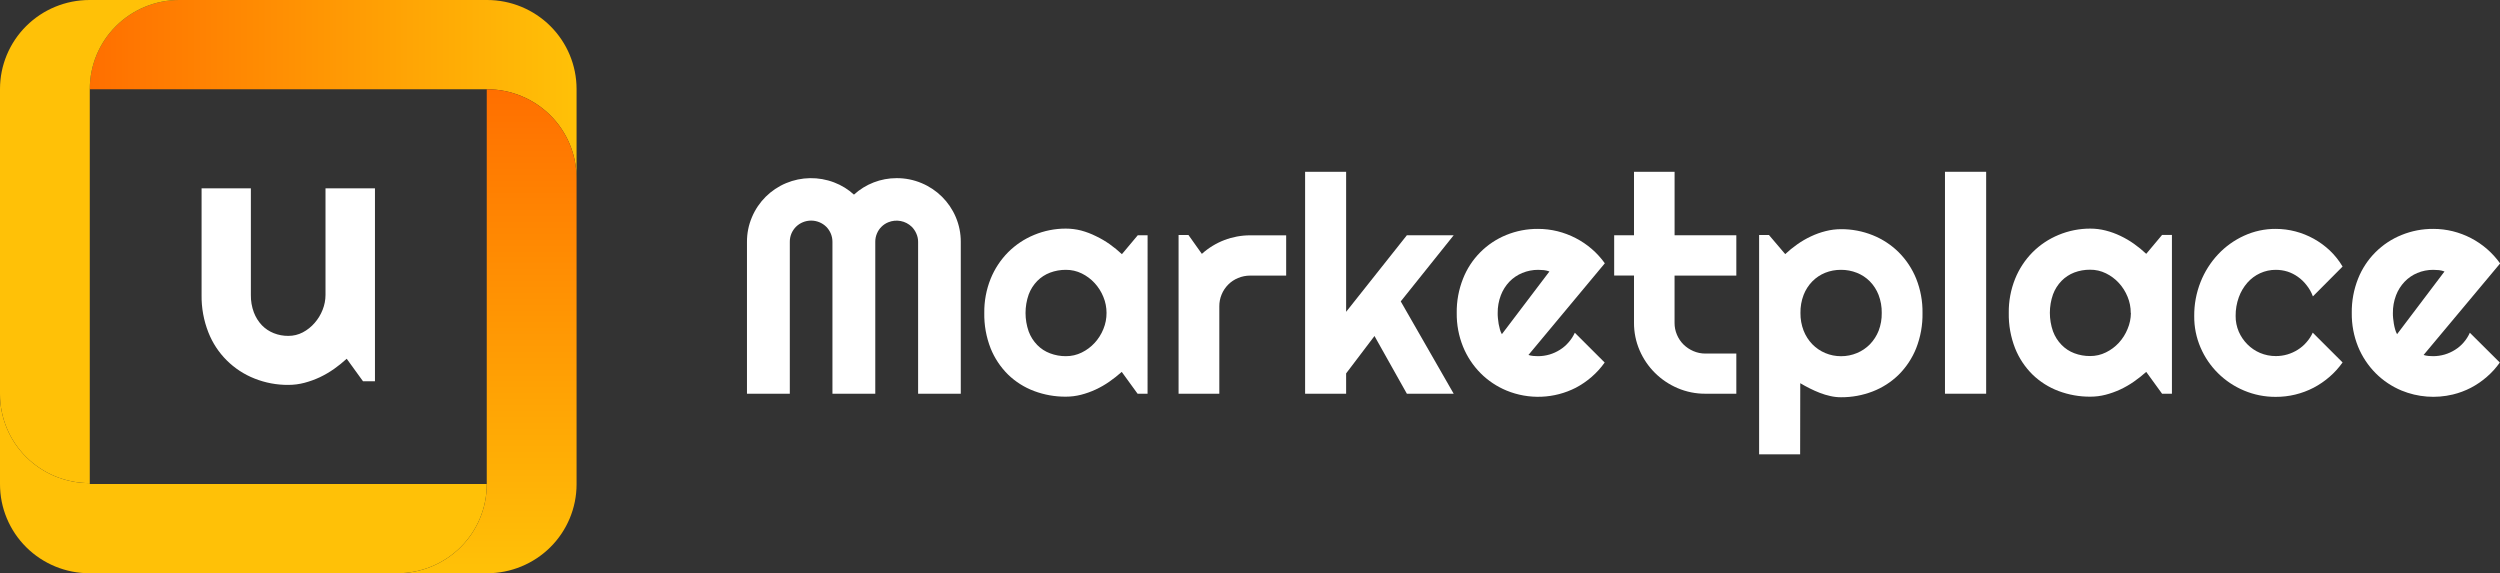
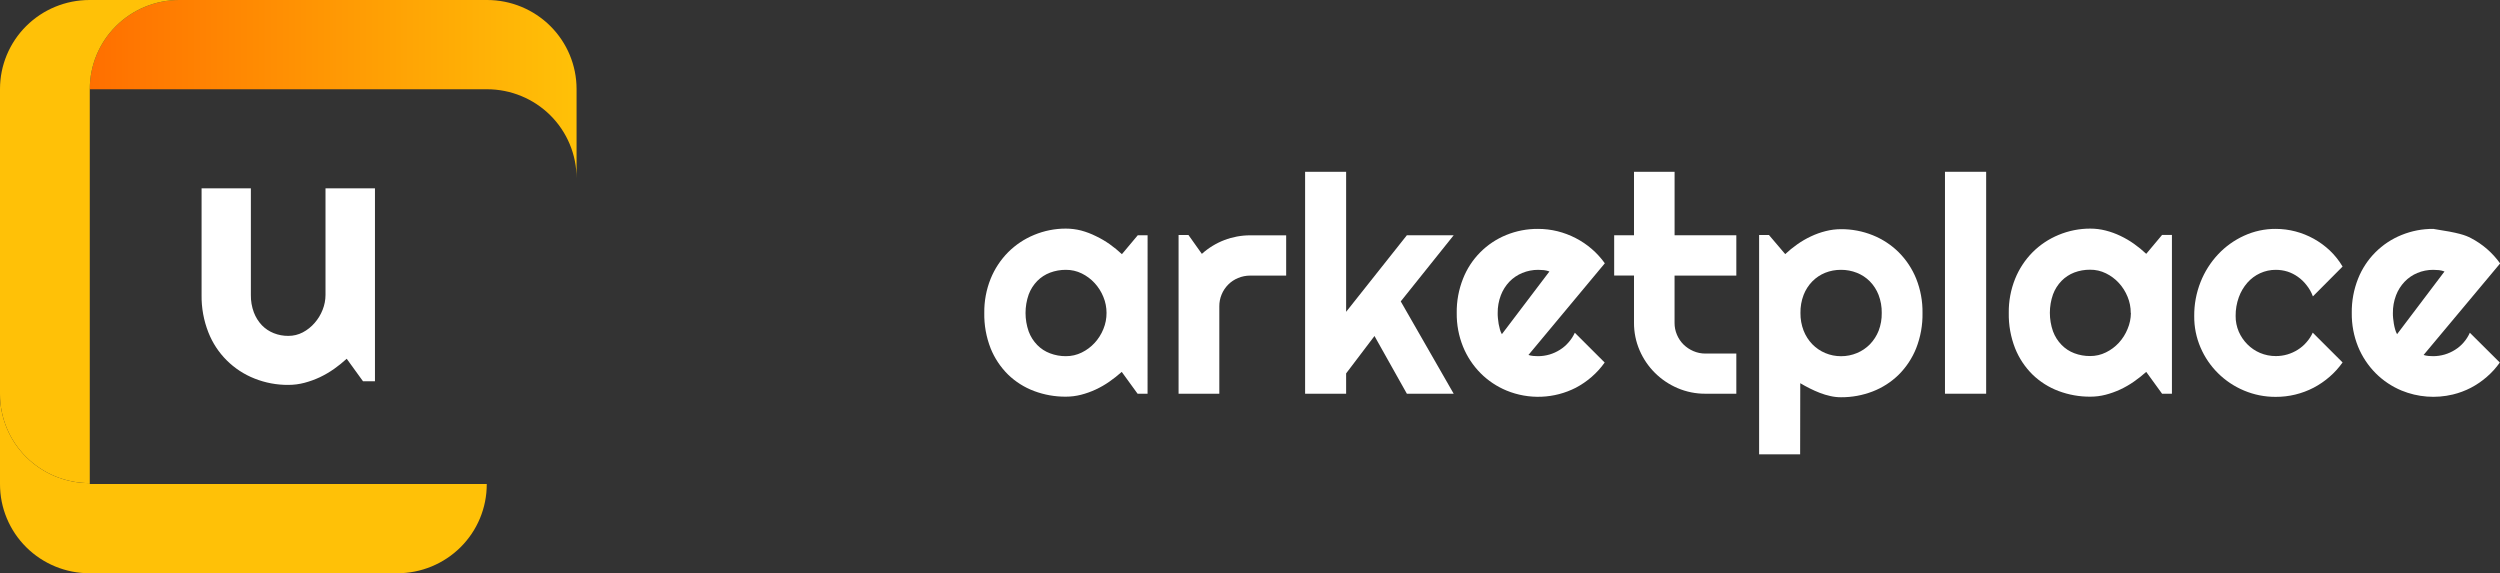
<svg xmlns="http://www.w3.org/2000/svg" width="314" height="72" viewBox="0 0 314 72" fill="none">
  <rect x="0" y="0" width="314" height="72" fill="#333333" stroke="none" />
  <g clip-path="url(#clip0)">
-     <path d="M120.674 49.451H115.314V30.386C115.318 30.028 115.243 29.673 115.096 29.346C114.959 29.024 114.762 28.732 114.515 28.483C114.133 28.113 113.65 27.862 113.126 27.761C112.602 27.661 112.059 27.715 111.566 27.918C111.246 28.048 110.955 28.24 110.711 28.484C110.466 28.727 110.273 29.016 110.142 29.334C110.002 29.663 109.931 30.017 109.935 30.375V49.451H104.555V30.386C104.558 30.03 104.489 29.676 104.352 29.346C104.218 29.025 104.024 28.732 103.779 28.483C103.273 27.986 102.589 27.707 101.877 27.707C101.165 27.707 100.482 27.986 99.975 28.483C99.732 28.729 99.538 29.017 99.403 29.334C99.266 29.664 99.197 30.018 99.2 30.375V49.451H93.82V30.386C93.812 29.314 94.026 28.252 94.449 27.265C95.261 25.339 96.801 23.808 98.738 23C100.659 22.2 102.817 22.167 104.762 22.91C105.684 23.259 106.531 23.78 107.257 24.444C108.718 23.112 110.63 22.374 112.613 22.375C113.691 22.369 114.759 22.582 115.752 23C117.689 23.809 119.23 25.34 120.045 27.265C120.465 28.252 120.679 29.314 120.674 30.386V49.451Z" fill="white" />
    <path d="M144.134 49.451H142.881L140.891 46.709C140.4 47.147 139.883 47.555 139.343 47.931C138.802 48.31 138.228 48.641 137.628 48.92C137.035 49.197 136.417 49.418 135.782 49.581C135.156 49.742 134.511 49.823 133.864 49.822C132.506 49.831 131.157 49.591 129.885 49.114C128.667 48.659 127.556 47.959 126.623 47.057C125.669 46.117 124.92 44.991 124.422 43.75C123.867 42.331 123.597 40.818 123.626 39.295C123.607 37.832 123.877 36.379 124.422 35.019C124.927 33.771 125.675 32.635 126.623 31.676C127.555 30.745 128.664 30.007 129.885 29.504C131.145 28.98 132.498 28.71 133.864 28.713C134.515 28.712 135.164 28.794 135.794 28.954C136.442 29.129 137.07 29.369 137.668 29.67C138.268 29.956 138.841 30.292 139.383 30.675C139.921 31.056 140.432 31.474 140.911 31.925L142.901 29.552H144.138L144.134 49.451ZM138.981 39.311C138.984 38.618 138.849 37.931 138.583 37.29C138.326 36.652 137.955 36.065 137.489 35.557C137.03 35.057 136.481 34.646 135.87 34.346C135.251 34.042 134.57 33.886 133.88 33.891C133.201 33.886 132.526 34.005 131.891 34.243C131.284 34.472 130.734 34.828 130.279 35.288C129.804 35.776 129.437 36.356 129.201 36.993C128.676 38.494 128.676 40.128 129.201 41.63C129.436 42.267 129.804 42.848 130.279 43.334C130.732 43.797 131.282 44.154 131.891 44.379C132.526 44.62 133.2 44.741 133.88 44.735C134.57 44.739 135.252 44.581 135.87 44.276C136.481 43.976 137.03 43.566 137.489 43.066C137.955 42.557 138.326 41.971 138.583 41.333C138.849 40.692 138.984 40.005 138.981 39.311Z" fill="white" />
    <path d="M153.146 49.45H148.029V29.512H149.267L150.954 31.886C152.616 30.386 154.781 29.555 157.026 29.556H161.542V34.615H157.026C156.504 34.614 155.987 34.716 155.506 34.916C155.044 35.105 154.625 35.383 154.272 35.735C153.912 36.095 153.627 36.522 153.434 36.992C153.24 37.462 153.143 37.965 153.146 38.472V49.45Z" fill="white" />
    <path d="M169.074 49.451H163.921V21.576H169.074V39.165L176.702 29.548H182.583L175.934 37.855L182.583 49.451H176.702L172.635 42.203L169.074 46.899V49.451Z" fill="white" />
    <path d="M191.973 44.585C192.168 44.647 192.37 44.688 192.574 44.707C192.773 44.707 192.972 44.735 193.171 44.735C193.66 44.735 194.146 44.666 194.615 44.529C195.074 44.393 195.512 44.195 195.916 43.94C196.323 43.686 196.69 43.373 197.003 43.01C197.327 42.645 197.595 42.235 197.798 41.792L201.547 45.534C201.075 46.2 200.525 46.807 199.907 47.342C199.299 47.87 198.631 48.327 197.918 48.703C196.581 49.385 195.111 49.769 193.61 49.83C192.108 49.891 190.612 49.626 189.224 49.055C188.002 48.55 186.893 47.809 185.961 46.875C185.016 45.921 184.268 44.792 183.761 43.552C183.215 42.205 182.945 40.763 182.965 39.311C182.943 37.833 183.213 36.365 183.761 34.991C184.245 33.76 184.977 32.639 185.911 31.697C186.844 30.756 187.961 30.012 189.192 29.512C190.454 28.998 191.807 28.739 193.171 28.749C193.998 28.747 194.823 28.847 195.626 29.045C196.415 29.242 197.179 29.53 197.902 29.904C199.359 30.654 200.615 31.739 201.566 33.069L191.973 44.585ZM194.607 34.097C194.382 34.011 194.147 33.954 193.907 33.927C193.666 33.903 193.425 33.891 193.183 33.891C192.5 33.891 191.823 34.025 191.193 34.287C190.586 34.536 190.037 34.908 189.582 35.379C189.114 35.871 188.749 36.451 188.507 37.084C188.234 37.8 188.099 38.561 188.11 39.327C188.11 39.513 188.11 39.723 188.137 39.96C188.165 40.197 188.185 40.435 188.229 40.68C188.273 40.925 188.328 41.155 188.388 41.376C188.444 41.585 188.527 41.786 188.635 41.974L194.607 34.097Z" fill="white" />
    <path d="M214.196 49.451C212.998 49.459 211.811 49.22 210.71 48.75C208.563 47.838 206.853 46.138 205.935 44.003C205.463 42.909 205.223 41.729 205.231 40.538V34.603H202.74V29.548H205.231V21.576H210.328V29.548H218.083V34.615H210.324V40.55C210.32 41.065 210.423 41.575 210.627 42.049C210.819 42.506 211.098 42.921 211.45 43.271C211.807 43.621 212.227 43.902 212.688 44.098C213.166 44.305 213.682 44.41 214.204 44.407H218.083V49.451H214.196Z" fill="white" />
    <path d="M226.097 57.066H220.944V29.512H222.177L224.223 31.917C224.697 31.471 225.204 31.06 225.739 30.687C226.279 30.305 226.853 29.971 227.454 29.69C228.045 29.409 228.664 29.188 229.3 29.029C229.93 28.867 230.579 28.785 231.23 28.784C232.593 28.776 233.944 29.033 235.209 29.54C236.427 30.028 237.535 30.753 238.467 31.672C239.419 32.623 240.169 33.754 240.672 34.999C241.219 36.37 241.49 37.836 241.467 39.311C241.494 40.824 241.224 42.328 240.672 43.738C240.174 44.988 239.423 46.123 238.467 47.073C237.536 47.984 236.427 48.697 235.209 49.166C233.94 49.656 232.59 49.903 231.23 49.894C230.778 49.895 230.328 49.844 229.889 49.743C229.443 49.646 229.005 49.514 228.58 49.348C228.146 49.181 227.724 48.992 227.306 48.782C226.889 48.572 226.483 48.351 226.113 48.129L226.097 57.066ZM236.347 39.311C236.36 38.536 236.225 37.766 235.949 37.04C235.702 36.404 235.328 35.824 234.85 35.335C234.388 34.869 233.832 34.504 233.219 34.263C232.586 34.013 231.911 33.886 231.23 33.891C230.548 33.885 229.872 34.011 229.24 34.263C228.636 34.508 228.089 34.873 227.633 35.335C227.155 35.824 226.781 36.404 226.534 37.04C226.258 37.766 226.123 38.536 226.137 39.311C226.127 40.069 226.262 40.822 226.534 41.531C226.784 42.168 227.157 42.75 227.633 43.243C228.093 43.714 228.644 44.088 229.252 44.343C229.881 44.609 230.558 44.743 231.242 44.739C231.925 44.742 232.601 44.607 233.231 44.343C233.844 44.09 234.399 43.716 234.862 43.243C235.338 42.75 235.711 42.168 235.961 41.531C236.229 40.822 236.36 40.069 236.347 39.311Z" fill="white" />
    <path d="M249.461 49.451H244.289V21.576H249.461V49.451Z" fill="white" />
    <path d="M272.794 49.451H271.556L269.567 46.709C269.076 47.147 268.559 47.555 268.019 47.931C267.478 48.31 266.904 48.641 266.304 48.92C265.71 49.196 265.092 49.417 264.458 49.581C263.832 49.742 263.187 49.823 262.54 49.822C261.181 49.831 259.833 49.591 258.561 49.114C257.343 48.659 256.232 47.959 255.298 47.057C254.343 46.118 253.594 44.992 253.098 43.75C252.543 42.331 252.273 40.818 252.302 39.295C252.282 37.832 252.553 36.379 253.098 35.019C253.601 33.771 254.349 32.634 255.298 31.676C256.231 30.745 257.34 30.007 258.561 29.504C259.821 28.98 261.174 28.71 262.54 28.713C263.191 28.712 263.839 28.794 264.47 28.954C265.109 29.116 265.73 29.342 266.324 29.627C266.924 29.912 267.497 30.248 268.039 30.632C268.577 31.012 269.088 31.43 269.567 31.882L271.556 29.508H272.794V49.451ZM267.621 39.295C267.624 38.602 267.489 37.915 267.223 37.274C266.965 36.636 266.595 36.049 266.129 35.541C265.669 35.04 265.118 34.629 264.506 34.331C263.888 34.025 263.206 33.869 262.516 33.876C261.837 33.87 261.162 33.99 260.527 34.228C259.927 34.459 259.384 34.815 258.935 35.272C258.46 35.76 258.093 36.34 257.857 36.977C257.332 38.478 257.332 40.112 257.857 41.614C258.092 42.251 258.459 42.832 258.935 43.319C259.382 43.779 259.925 44.136 260.527 44.363C261.162 44.604 261.836 44.725 262.516 44.719C263.206 44.724 263.888 44.567 264.506 44.26C265.118 43.962 265.669 43.551 266.129 43.05C266.595 42.542 266.965 41.955 267.223 41.317C267.494 40.682 267.635 40.001 267.641 39.311L267.621 39.295Z" fill="white" />
    <path d="M294.229 33.48L290.5 37.226C290.314 36.717 290.045 36.241 289.704 35.818C289.395 35.415 289.026 35.06 288.61 34.766C288.215 34.485 287.779 34.264 287.317 34.113C286.843 33.966 286.349 33.892 285.853 33.891C285.166 33.886 284.486 34.032 283.863 34.319C283.255 34.599 282.713 35.004 282.272 35.505C281.8 36.045 281.435 36.668 281.193 37.341C280.922 38.093 280.787 38.888 280.796 39.687C280.789 40.367 280.925 41.04 281.193 41.665C281.451 42.254 281.817 42.791 282.272 43.248C282.726 43.708 283.266 44.075 283.863 44.328C284.492 44.593 285.169 44.728 285.853 44.723C286.342 44.724 286.828 44.654 287.297 44.517C287.756 44.381 288.194 44.183 288.598 43.928C289.005 43.674 289.372 43.361 289.685 42.998C290.011 42.635 290.279 42.224 290.48 41.78L294.229 45.522C293.757 46.188 293.207 46.795 292.589 47.33C291.981 47.859 291.314 48.315 290.6 48.691C289.13 49.457 287.493 49.854 285.833 49.846C284.466 49.854 283.112 49.585 281.854 49.055C279.397 48.03 277.438 46.094 276.391 43.659C275.852 42.41 275.581 41.062 275.595 39.703C275.58 38.237 275.851 36.782 276.391 35.419C276.899 34.134 277.645 32.955 278.591 31.945C279.514 30.961 280.623 30.167 281.854 29.607C283.101 29.033 284.459 28.74 285.833 28.749C286.665 28.748 287.495 28.855 288.3 29.065C289.104 29.275 289.877 29.585 290.604 29.987C291.338 30.394 292.019 30.891 292.629 31.466C293.253 32.061 293.791 32.739 294.229 33.48Z" fill="white" />
-     <path d="M304.403 44.585C304.598 44.646 304.8 44.687 305.004 44.707C305.203 44.707 305.401 44.735 305.604 44.735C306.092 44.735 306.577 44.666 307.045 44.529C307.505 44.394 307.944 44.196 308.35 43.94C308.757 43.686 309.123 43.373 309.436 43.01C309.754 42.644 310.015 42.234 310.212 41.792L313.976 45.534C313.507 46.202 312.956 46.809 312.337 47.342C311.73 47.872 311.062 48.329 310.347 48.703C309.628 49.075 308.867 49.359 308.079 49.549C305.935 50.065 303.681 49.892 301.641 49.055C300.421 48.548 299.314 47.808 298.383 46.875C297.436 45.922 296.687 44.792 296.178 43.552C295.633 42.205 295.362 40.763 295.382 39.311C295.36 37.833 295.631 36.365 296.178 34.991C296.668 33.758 297.405 32.636 298.344 31.694C299.283 30.753 300.405 30.01 301.641 29.512C302.904 28.999 304.256 28.74 305.62 28.749C306.448 28.747 307.272 28.847 308.075 29.045C308.865 29.243 309.629 29.531 310.351 29.904C311.074 30.279 311.75 30.739 312.365 31.273C312.985 31.811 313.54 32.42 314.016 33.088L304.403 44.585ZM307.029 34.097C306.802 34.012 306.566 33.955 306.325 33.927C306.085 33.903 305.845 33.891 305.604 33.891C304.921 33.89 304.245 34.025 303.615 34.287C303.015 34.538 302.473 34.91 302.023 35.379C301.554 35.87 301.187 36.45 300.945 37.084C300.672 37.8 300.537 38.561 300.547 39.327C300.547 39.513 300.547 39.723 300.575 39.96C300.603 40.197 300.627 40.435 300.67 40.68C300.714 40.925 300.766 41.155 300.83 41.376C300.886 41.584 300.967 41.785 301.072 41.974L307.029 34.097Z" fill="white" />
+     <path d="M304.403 44.585C304.598 44.646 304.8 44.687 305.004 44.707C305.203 44.707 305.401 44.735 305.604 44.735C306.092 44.735 306.577 44.666 307.045 44.529C307.505 44.394 307.944 44.196 308.35 43.94C308.757 43.686 309.123 43.373 309.436 43.01C309.754 42.644 310.015 42.234 310.212 41.792L313.976 45.534C313.507 46.202 312.956 46.809 312.337 47.342C311.73 47.872 311.062 48.329 310.347 48.703C309.628 49.075 308.867 49.359 308.079 49.549C305.935 50.065 303.681 49.892 301.641 49.055C300.421 48.548 299.314 47.808 298.383 46.875C297.436 45.922 296.687 44.792 296.178 43.552C295.633 42.205 295.362 40.763 295.382 39.311C295.36 37.833 295.631 36.365 296.178 34.991C296.668 33.758 297.405 32.636 298.344 31.694C299.283 30.753 300.405 30.01 301.641 29.512C302.904 28.999 304.256 28.74 305.62 28.749C308.865 29.243 309.629 29.531 310.351 29.904C311.074 30.279 311.75 30.739 312.365 31.273C312.985 31.811 313.54 32.42 314.016 33.088L304.403 44.585ZM307.029 34.097C306.802 34.012 306.566 33.955 306.325 33.927C306.085 33.903 305.845 33.891 305.604 33.891C304.921 33.89 304.245 34.025 303.615 34.287C303.015 34.538 302.473 34.91 302.023 35.379C301.554 35.87 301.187 36.45 300.945 37.084C300.672 37.8 300.537 38.561 300.547 39.327C300.547 39.513 300.547 39.723 300.575 39.96C300.603 40.197 300.627 40.435 300.67 40.68C300.714 40.925 300.766 41.155 300.83 41.376C300.886 41.584 300.967 41.785 301.072 41.974L307.029 34.097Z" fill="white" />
    <path d="M72.417 11.176V22.391C72.417 19.427 71.233 16.584 69.125 14.487C67.017 12.391 64.158 11.213 61.177 11.211H11.276V11.176C11.276 8.212 12.461 5.369 14.569 3.273C16.677 1.177 19.536 0 22.517 0H61.177C64.157 0.001 67.016 1.179 69.124 3.274C71.231 5.37 72.416 8.212 72.417 11.176Z" fill="url(#paint0_linear)" />
-     <path d="M72.417 22.391V60.824C72.417 63.788 71.233 66.631 69.125 68.727C67.017 70.823 64.158 72 61.177 72H49.896C51.373 72.001 52.835 71.713 54.199 71.151C55.563 70.59 56.803 69.767 57.847 68.729C58.891 67.691 59.719 66.459 60.283 65.102C60.848 63.746 61.138 62.292 61.137 60.824V11.211H61.177C64.158 11.213 67.017 12.391 69.125 14.487C71.233 16.584 72.417 19.427 72.417 22.391Z" fill="url(#paint1_linear)" />
    <path d="M61.137 60.789V60.824C61.138 62.292 60.848 63.746 60.283 65.102C59.719 66.459 58.891 67.691 57.847 68.729C56.803 69.767 55.563 70.59 54.199 71.151C52.835 71.713 51.373 72.001 49.896 72H11.241C8.259 72 5.4 70.823 3.292 68.727C1.184 66.631 7.04805e-07 63.788 7.04805e-07 60.824V49.502C-0.001 50.97 0.29 52.423 0.855 53.779C1.419 55.136 2.247 56.368 3.291 57.406C4.335 58.444 5.574 59.267 6.938 59.828C8.302 60.39 9.764 60.678 11.241 60.678H11.276V60.789H61.137Z" fill="url(#paint2_linear)" />
    <path d="M22.517 0C19.536 0 16.677 1.177 14.569 3.273C12.461 5.369 11.276 8.212 11.276 11.176V60.678H11.241C9.764 60.678 8.302 60.39 6.938 59.828C5.574 59.267 4.335 58.444 3.291 57.406C2.247 56.368 1.419 55.136 0.855 53.779C0.29 52.423 -0.001 50.97 7.04805e-07 49.502V11.176C7.04805e-07 8.212 1.184 5.369 3.292 3.273C5.4 1.177 8.259 0 11.241 0H22.517Z" fill="url(#paint3_linear)" />
    <path d="M43.546 45.059C43.043 45.519 42.511 45.947 41.954 46.341C41.389 46.737 40.791 47.085 40.168 47.382C39.546 47.673 38.898 47.907 38.234 48.082C37.576 48.255 36.898 48.343 36.217 48.343C34.768 48.354 33.332 48.085 31.987 47.552C30.669 47.035 29.472 46.253 28.471 45.255C27.471 44.257 26.689 43.065 26.174 41.752C25.586 40.257 25.295 38.662 25.318 37.056V23.657H31.509V37.052C31.497 37.797 31.623 38.538 31.884 39.236C32.11 39.836 32.453 40.386 32.894 40.854C33.315 41.287 33.824 41.625 34.386 41.847C34.968 42.078 35.59 42.193 36.217 42.187C36.847 42.19 37.468 42.039 38.027 41.748C38.594 41.449 39.101 41.046 39.519 40.561C39.944 40.075 40.282 39.52 40.518 38.92C40.759 38.319 40.884 37.679 40.884 37.032V23.657H47.095V47.888H45.595L43.546 45.059Z" fill="white" />
  </g>
  <defs>
    <linearGradient id="paint0_linear" x1="11.276" y1="11.196" x2="72.417" y2="11.196" gradientUnits="userSpaceOnUse">
      <stop stop-color="#FF6F00" />
      <stop offset="1" stop-color="#FFC107" />
    </linearGradient>
    <linearGradient id="paint1_linear" x1="61.157" y1="72" x2="61.157" y2="11.211" gradientUnits="userSpaceOnUse">
      <stop stop-color="#FFC107" />
      <stop offset="1" stop-color="#FF6F00" />
    </linearGradient>
    <linearGradient id="paint2_linear" x1="116.771" y1="3706.78" x2="9510.44" y2="3706.78" gradientUnits="userSpaceOnUse">
      <stop stop-color="#FFC107" />
      <stop offset="1" stop-color="#FF6F00" />
    </linearGradient>
    <linearGradient id="paint3_linear" x1="680.012" y1="9852.86" x2="680.012" y2="546.1" gradientUnits="userSpaceOnUse">
      <stop stop-color="#FF6F00" />
      <stop offset="1" stop-color="#FFC107" />
    </linearGradient>
    <clipPath id="clip0">
      <rect width="314" height="72" fill="white" />
    </clipPath>
  </defs>
</svg>